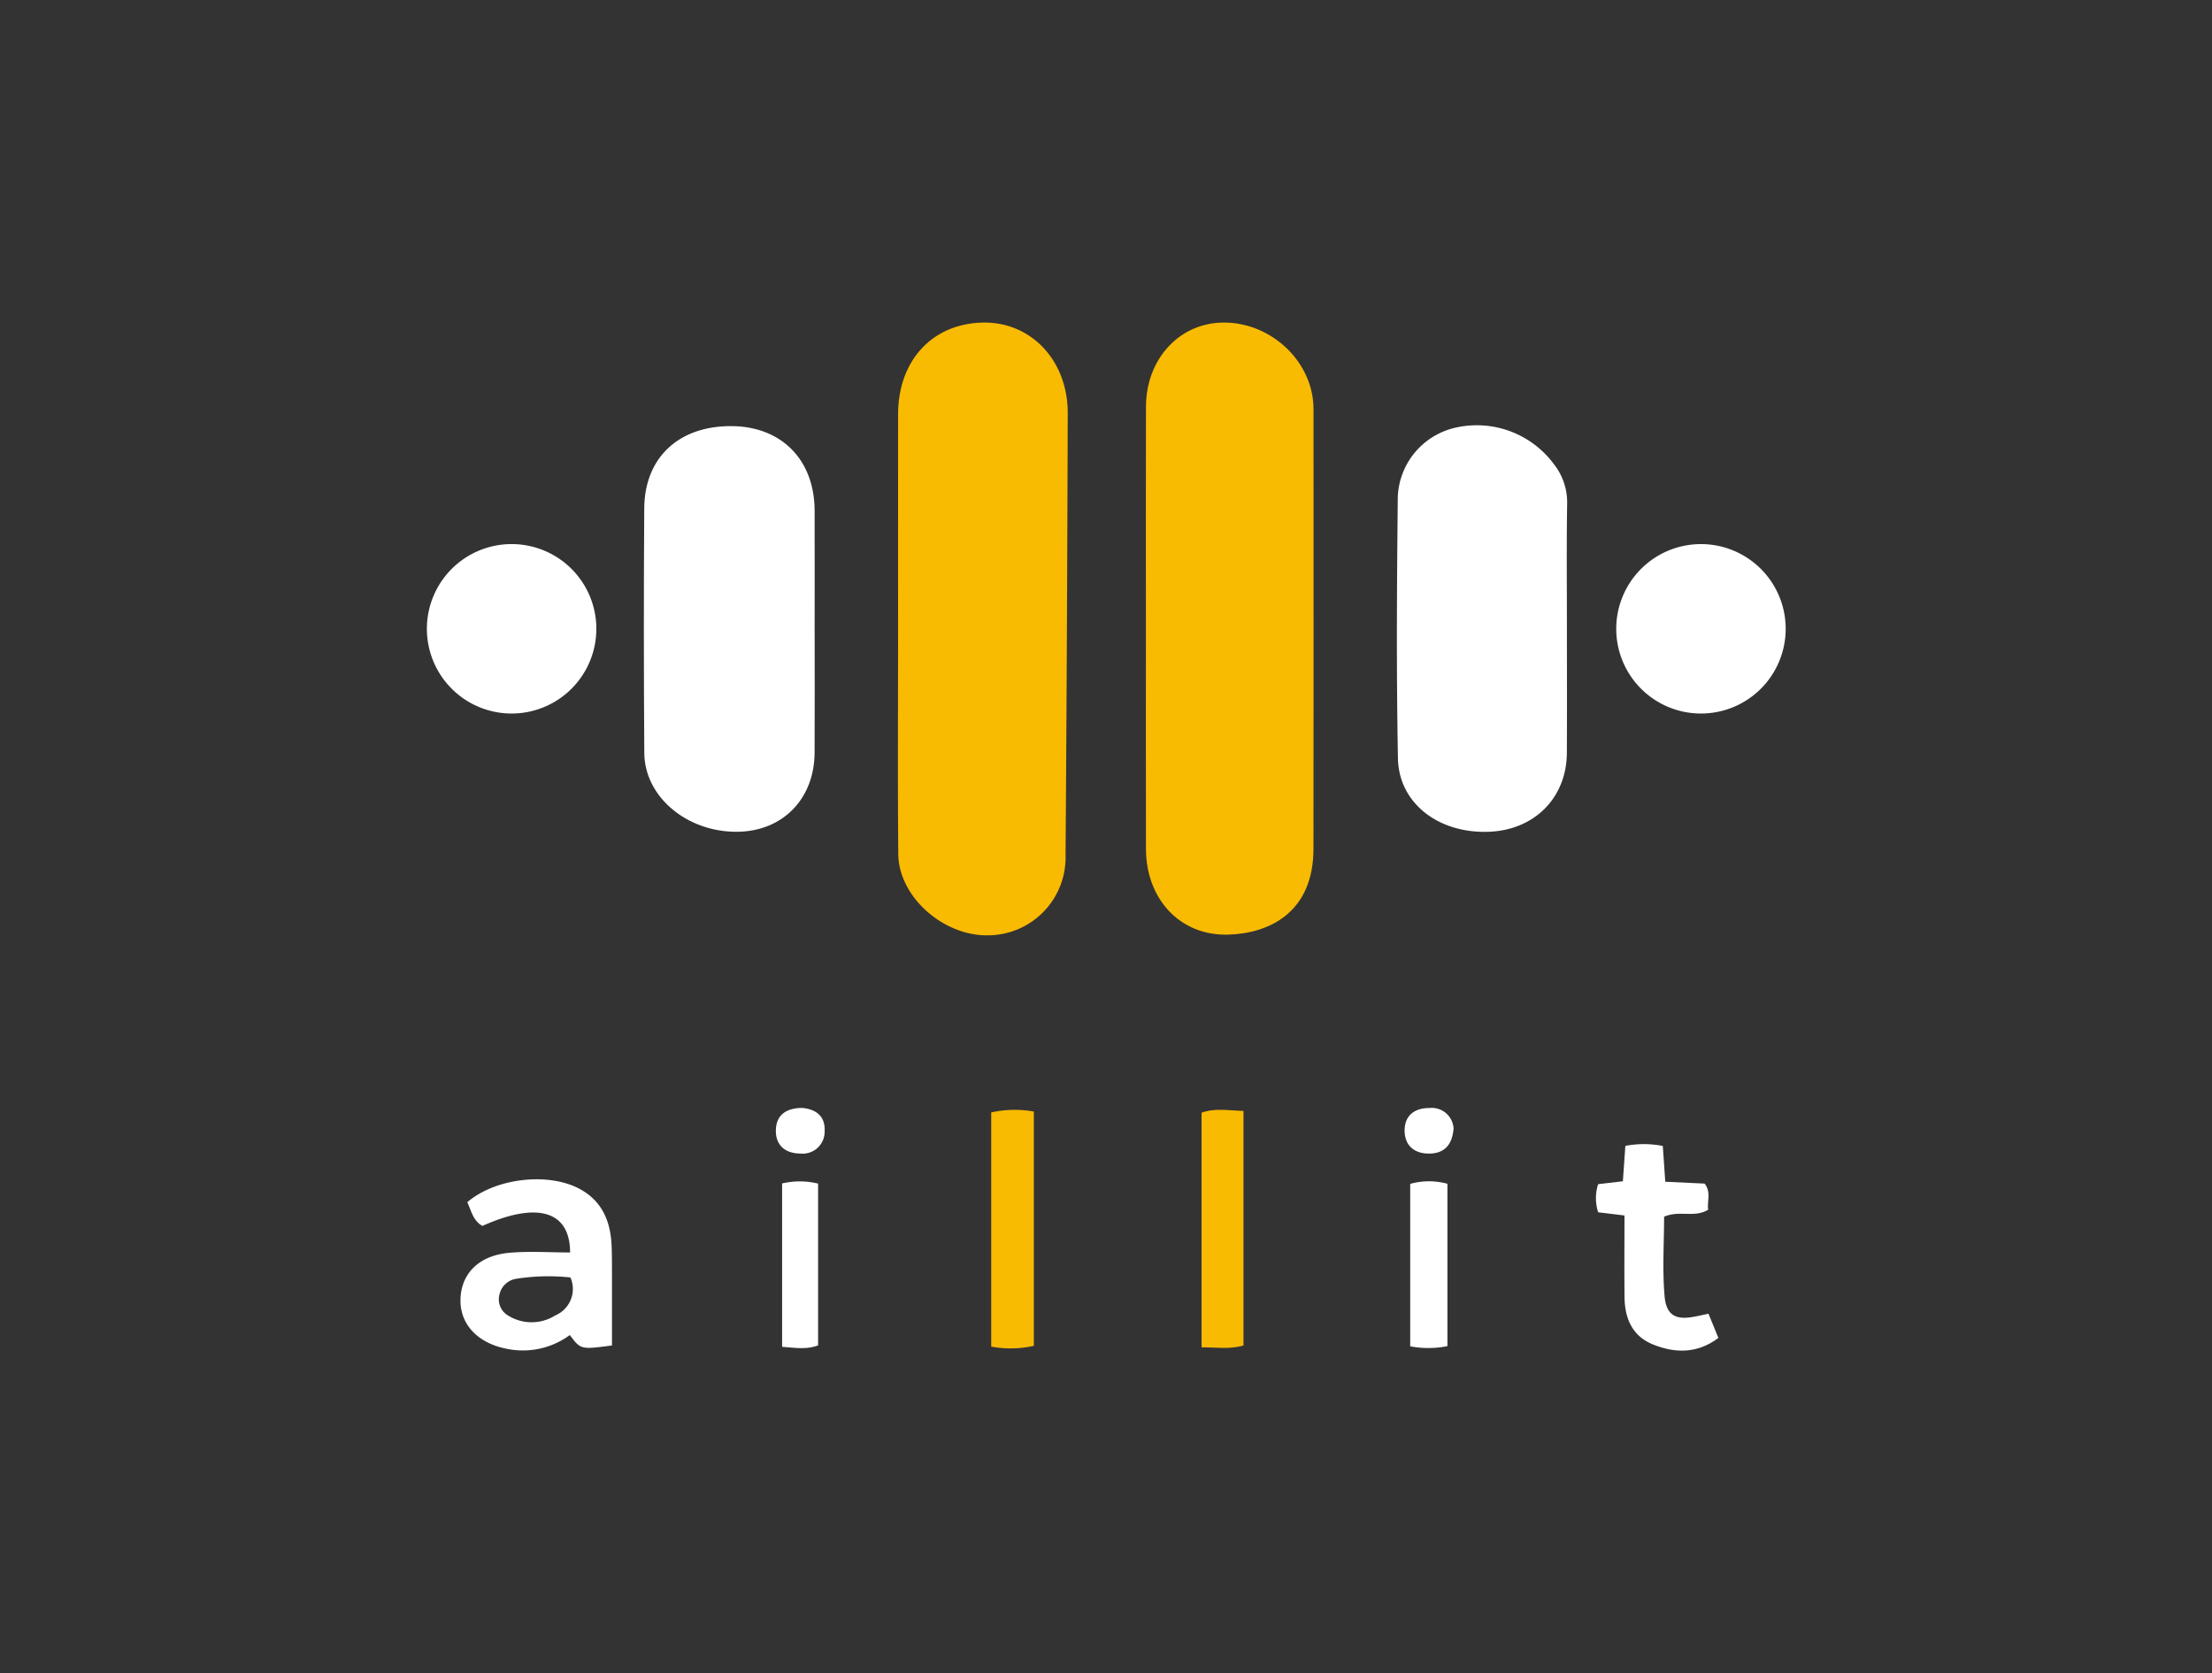
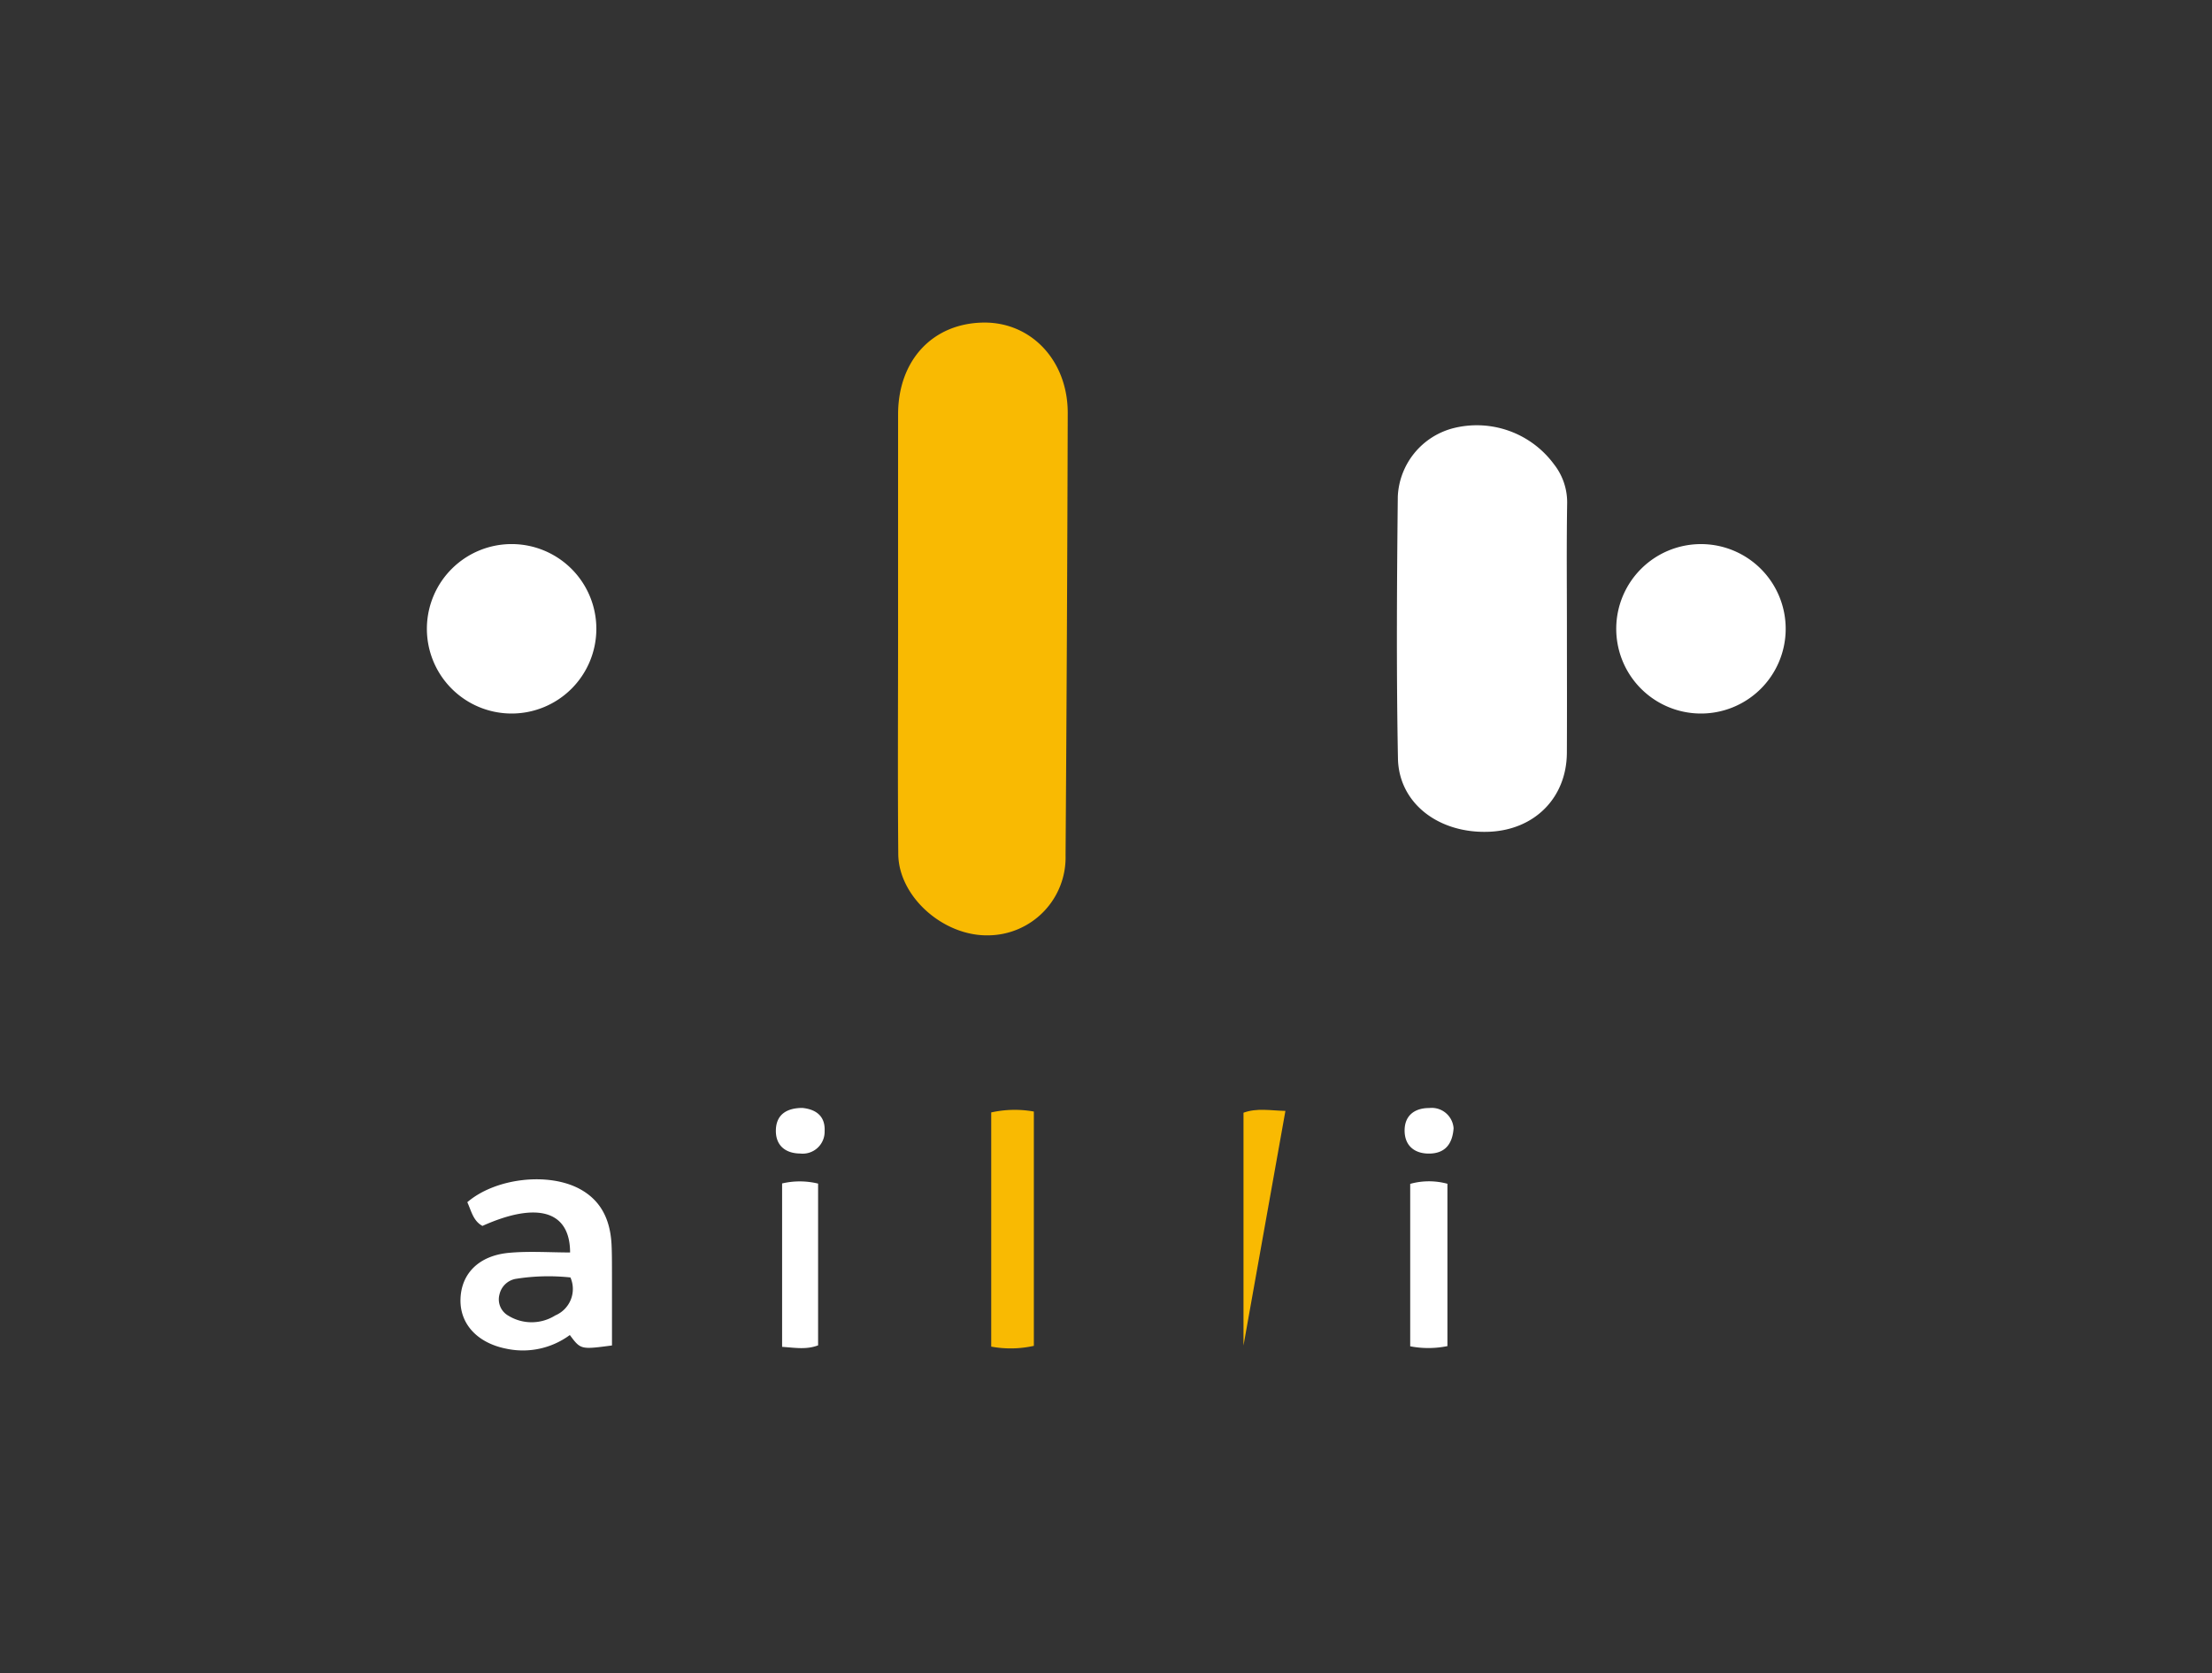
<svg xmlns="http://www.w3.org/2000/svg" id="Слой_1" data-name="Слой 1" viewBox="0 0 275 208.033">
  <rect x="0" y="0" width="275" height="208.033" fill="#333333" stroke="none" />
  <defs>
    <style>.cls-1{fill:#f9ba02;}.cls-2{fill:#fff;}</style>
  </defs>
  <g id="Слой_2" data-name="Слой 2">
    <g id="Моделирование">
      <path class="cls-1" d="M111.651,78.228q-.003-13.366.002-26.732c.013-6.719,4.313-11.31,10.621-11.389,5.929-.075,10.486,4.737,10.469,11.264q-.073,27.491-.27,54.982a9.684,9.684,0,0,1-9.588,9.94c-5.593.123-11.163-4.792-11.21-10.104C111.593,96.87,111.653,87.549,111.651,78.228Z" />
-       <path class="cls-1" d="M142.462,77.914c-0-9.115-.02-18.229.007-27.344.017-5.988,4.211-10.474,9.709-10.466,5.967.009,11.117,4.963,11.121,10.748q.017,27.344-.005,54.688c-.012,7.902-5.473,10.507-10.569,10.666-6.034.187-10.242-4.449-10.256-10.64C142.447,96.348,142.462,87.131,142.462,77.914Z" />
-       <path class="cls-2" d="M101.278,78.236c0,5.122.024,10.244-.006,15.366-.034,5.727-3.964,9.737-9.558,9.814-6.259.086-11.575-4.311-11.613-9.794q-.106-15.212-.007-30.425c.041-6.334,4.334-10.278,10.892-10.218,6.197.057,10.271,4.206,10.289,10.505C101.289,68.402,101.277,73.319,101.278,78.236Z" />
      <path class="cls-2" d="M194.802,78.234c-0,5.121.021,10.242-.006,15.363-.03,5.577-3.996,9.584-9.662,9.818-6.233.257-11.233-3.512-11.338-9.118-.204-10.853-.133-21.713-.019-32.568a9.208,9.208,0,0,1,6.885-8.487,11.918,11.918,0,0,1,12.538,4.491,7.656,7.656,0,0,1,1.632,4.831C194.747,67.787,194.802,73.011,194.802,78.234Z" />
      <path class="cls-2" d="M63.586,88.715A10.534,10.534,0,1,1,74.139,78.182,10.534,10.534,0,0,1,63.586,88.715Z" />
      <path class="cls-2" d="M211.297,88.714A10.533,10.533,0,1,1,221.999,78.312,10.533,10.533,0,0,1,211.297,88.714Z" />
      <path class="cls-2" d="M76.082,167.285c-3.887.516-3.887.516-5.24-1.296a9.828,9.828,0,0,1-7.864,1.706c-3.621-.703-5.812-3.072-5.729-6.158.085-3.179,2.272-5.424,6.034-5.769,2.515-.231,5.069-.044,7.592-.044-.008-5.244-4.168-6.324-10.898-3.302-1.161-.629-1.383-1.881-1.881-2.948,3.527-3.032,10.197-3.782,14.111-1.574,2.681,1.513,3.692,3.99,3.826,6.925.047,1.023.046,2.05.048,3.075C76.086,160.972,76.082,164.044,76.082,167.285Zm-5.164-8.455a25.769,25.769,0,0,0-6.679.156,2.526,2.526,0,0,0-2.141,1.951,2.328,2.328,0,0,0,1.105,2.649A5.528,5.528,0,0,0,69.041,163.547a3.567,3.567,0,0,0,1.877-4.716Z" />
-       <path class="cls-2" d="M201.958,151.124l-3.273-.397a5.713,5.713,0,0,1-.002-3.495l3.076-.361.308-4.401a12.274,12.274,0,0,1,4.655.011c.104,1.502.201,2.892.309,4.45l4.888.228c.847,1.08.288,2.197.444,3.249-1.704,1.045-3.55.036-5.478.868,0,3.231-.23,6.59.061,9.904.323,3.672,3.092,2.627,5.458,2.162.41,1.004.787,1.928,1.228,3.007-2.613,1.958-5.336,1.925-8.102.822-2.613-1.042-3.535-3.257-3.565-5.902C201.929,157.923,201.958,154.574,201.958,151.124Z" />
      <path class="cls-1" d="M123.23,138.312a13.502,13.502,0,0,1,5.3-.11v29.132a13.261,13.261,0,0,1-5.3.095Z" />
-       <path class="cls-1" d="M154.593,167.294c-1.771.497-3.371.222-5.212.222V138.349c1.674-.617,3.345-.267,5.212-.227Z" />
+       <path class="cls-1" d="M154.593,167.294V138.349c1.674-.617,3.345-.267,5.212-.227Z" />
      <path class="cls-2" d="M179.947,167.365a11.823,11.823,0,0,1-4.628.024V147.194a8.73,8.73,0,0,1,4.628-.012Z" />
      <path class="cls-2" d="M97.233,147.142a9.616,9.616,0,0,1,4.474.019v20.112c-1.451.553-2.852.298-4.474.185Z" />
      <path class="cls-2" d="M180.713,140.284c-.148,2.046-1.136,3.092-2.927,3.143-1.928.055-3.194-.987-3.161-2.941.03-1.801,1.252-2.724,3.053-2.721A2.724,2.724,0,0,1,180.713,140.284Z" />
      <path class="cls-2" d="M99.75,137.753c1.659.167,2.863.985,2.769,2.884a2.728,2.728,0,0,1-3.027,2.786c-1.941-.016-3.142-1.097-3.027-3.068C96.573,138.511,97.881,137.761,99.75,137.753Z" />
    </g>
  </g>
</svg>